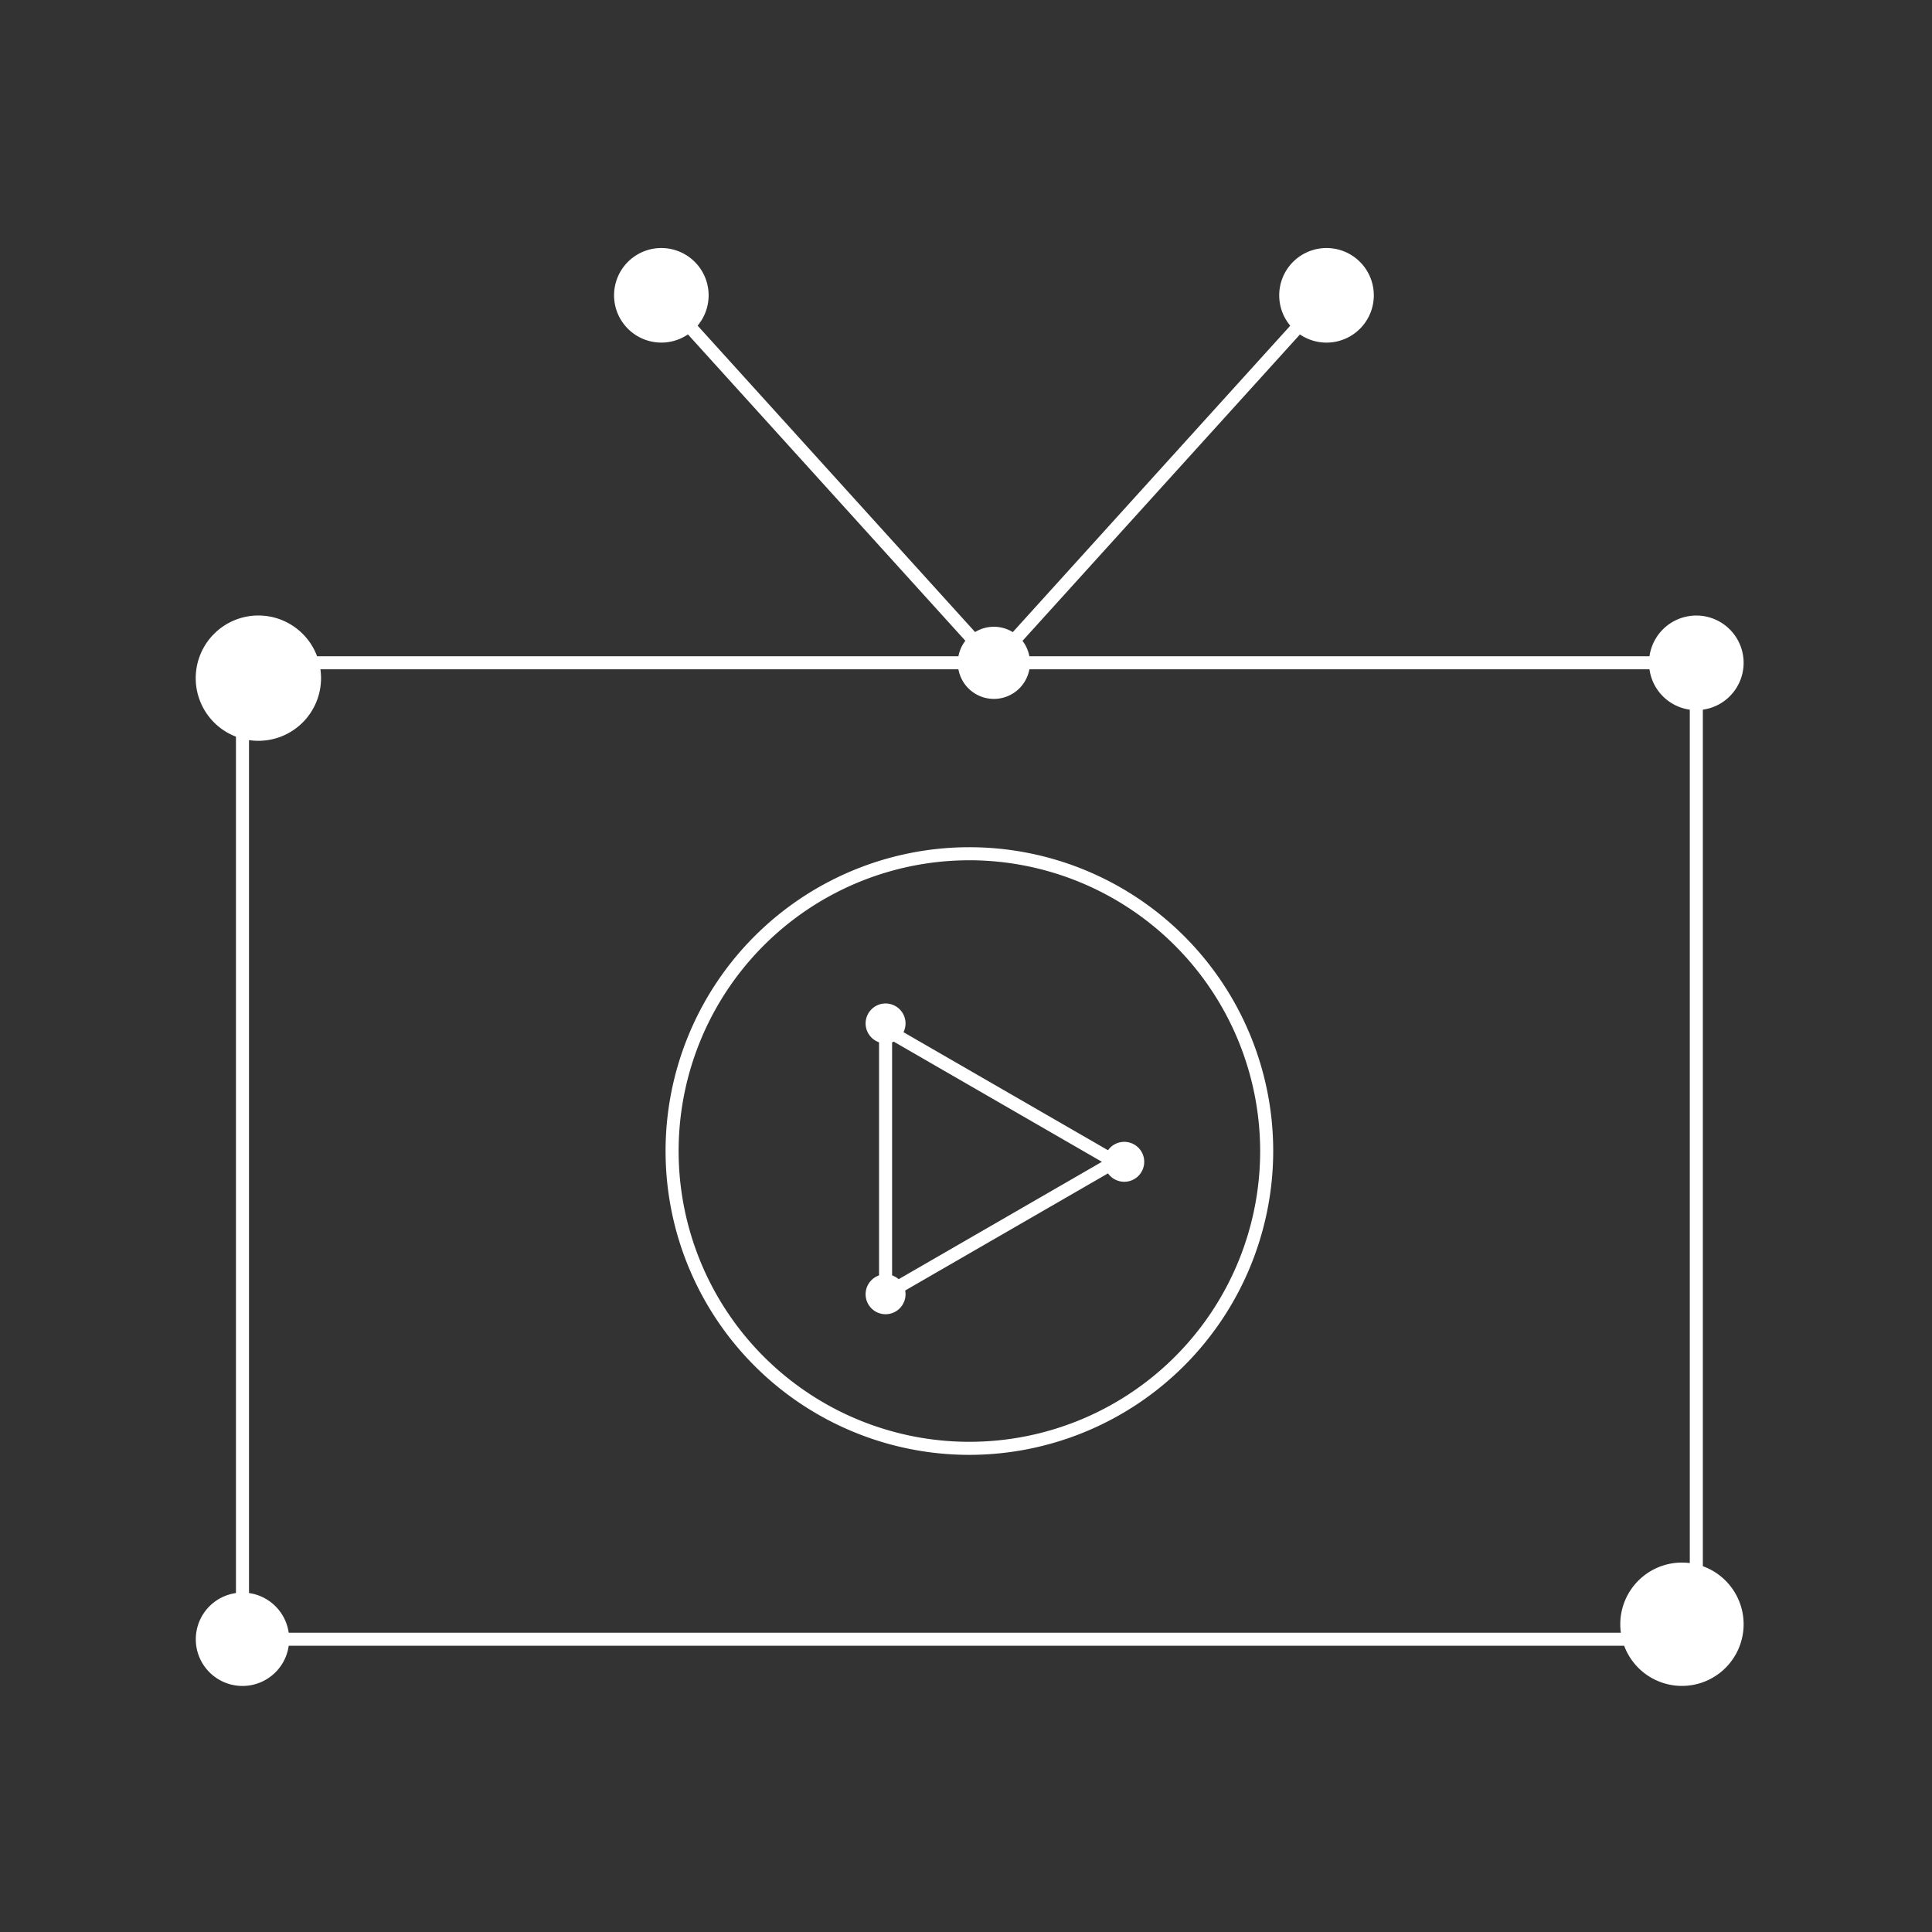
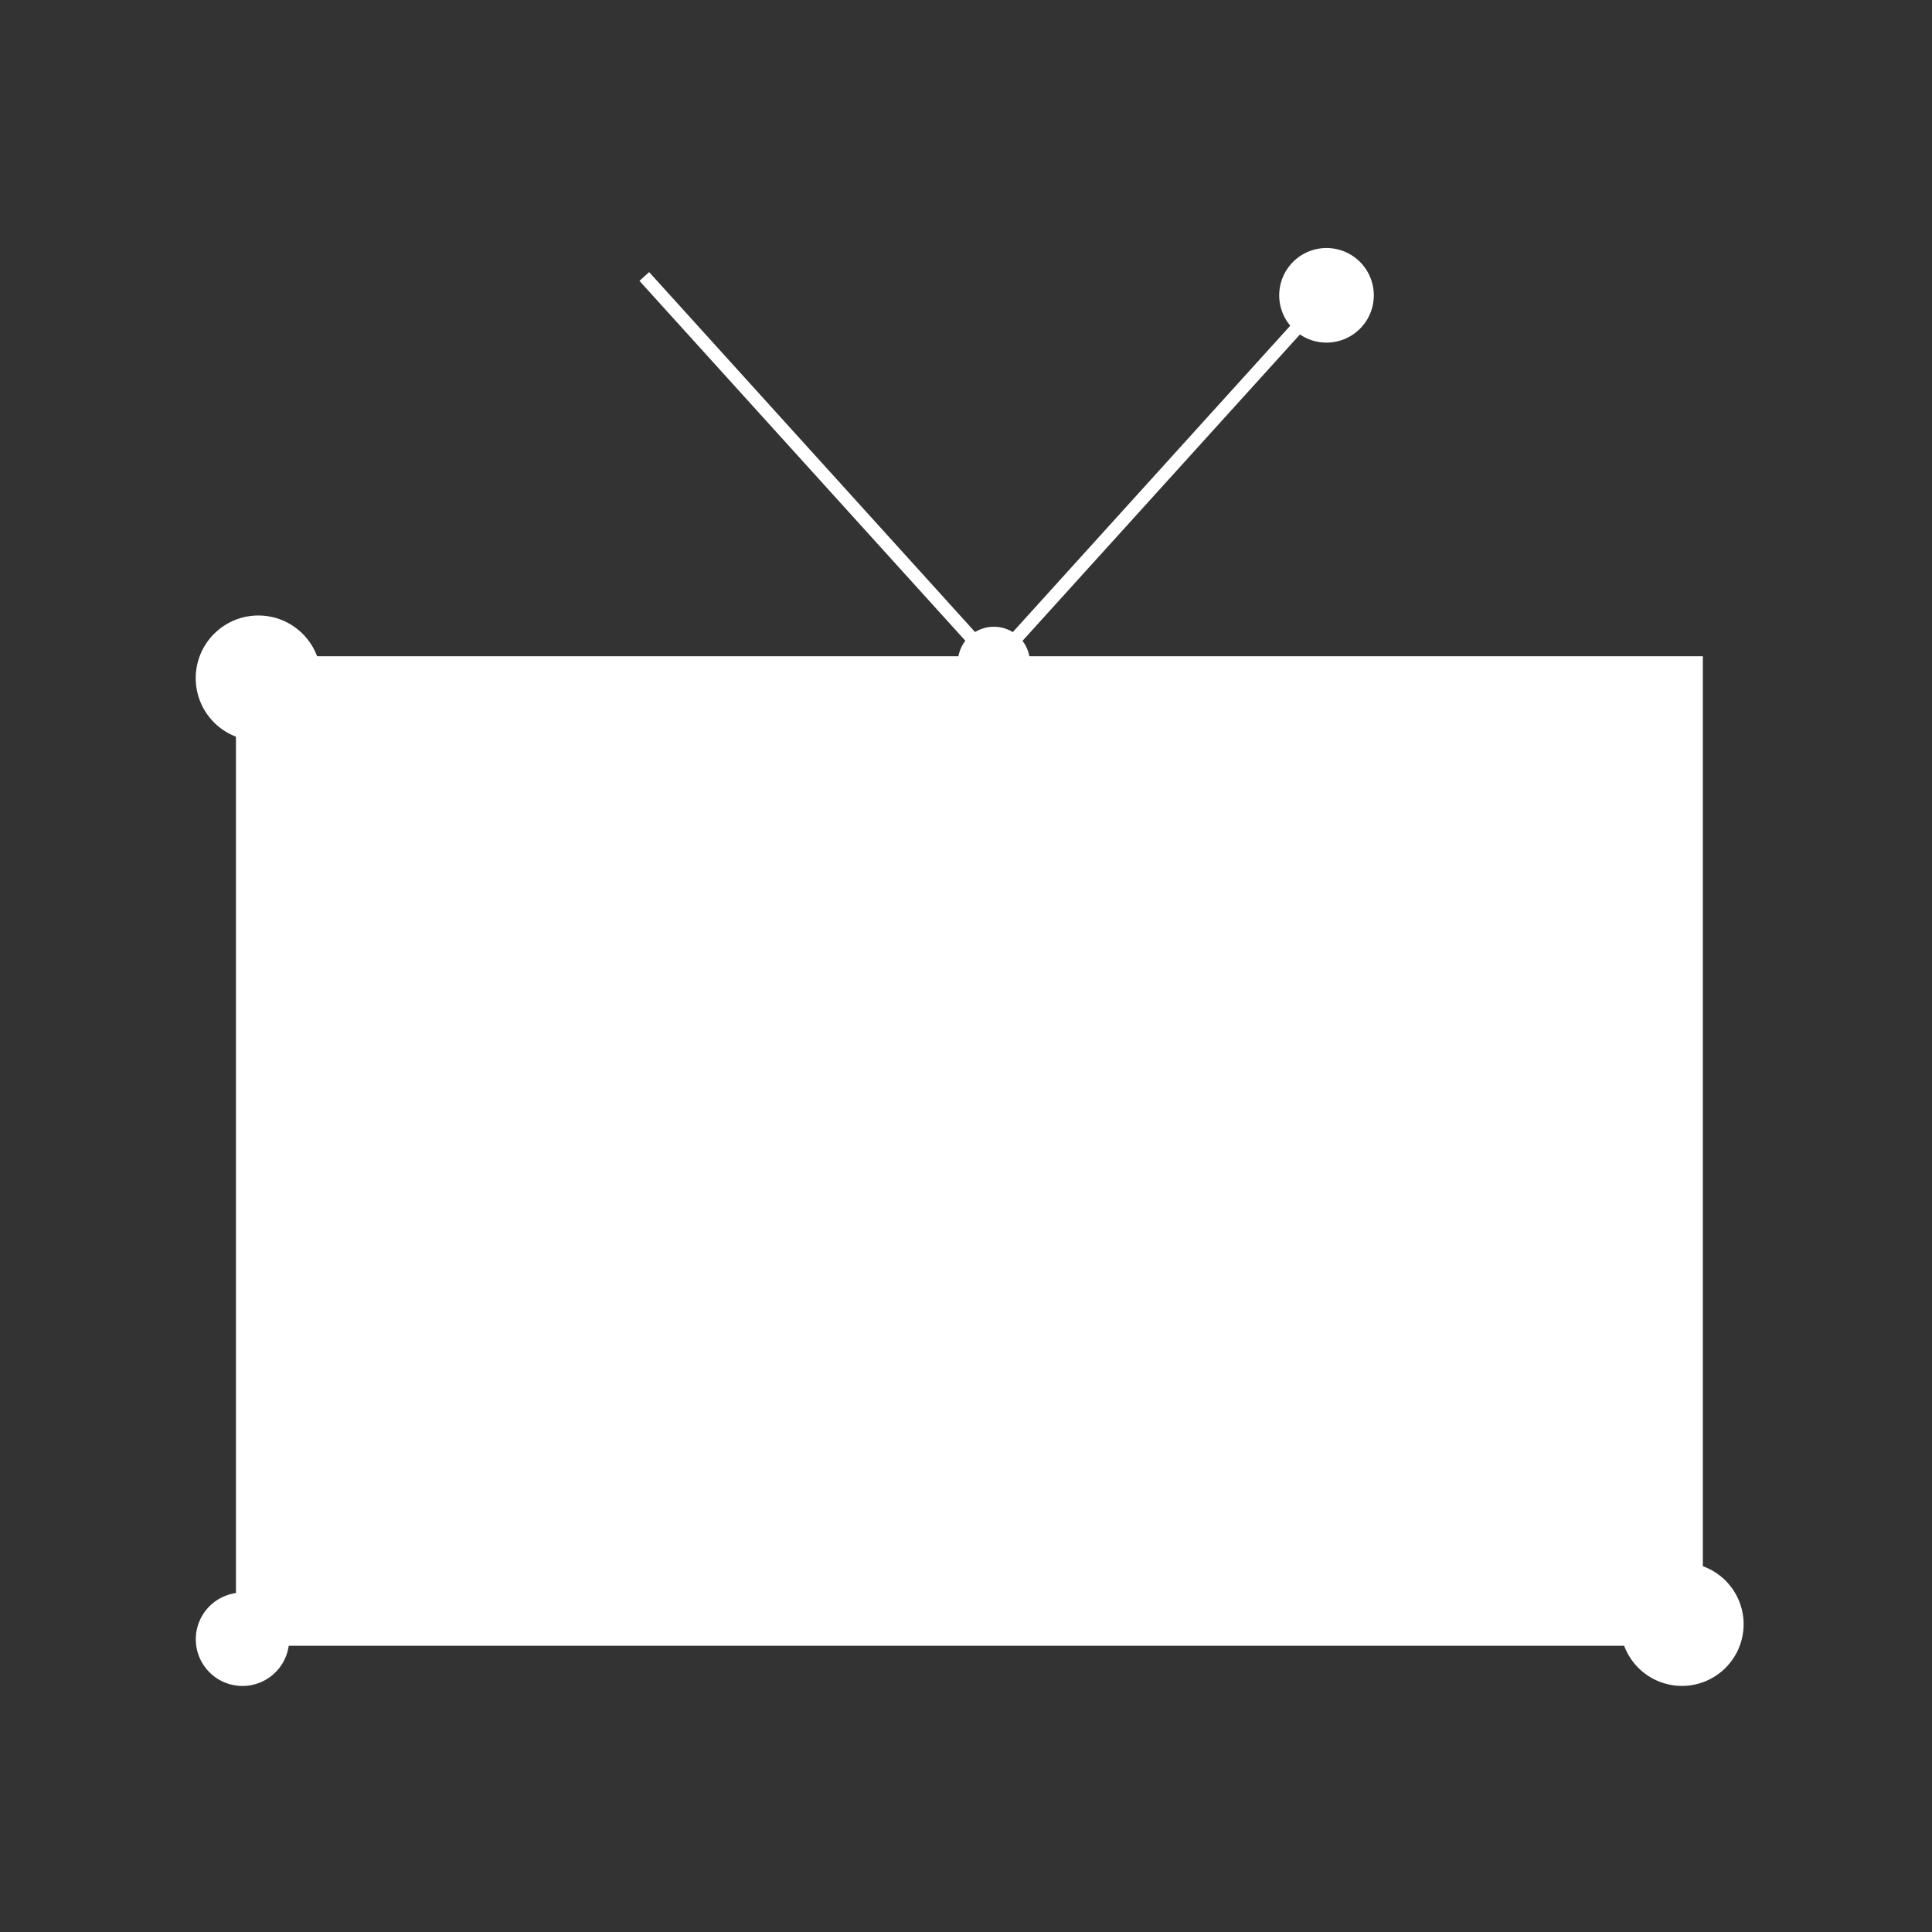
<svg xmlns="http://www.w3.org/2000/svg" width="148" height="148" viewBox="0 0 148 148">
  <rect x="0" y="0" width="148" height="148" fill="#333333" stroke="none" />
  <defs>
    <style>.a{fill:#fff;}.b{clip-path:url(#c);}.c{clip-path:url(#a);}</style>
    <clipPath id="a">
      <rect class="a" width="118.569" height="110.148" transform="translate(0 0)" />
    </clipPath>
    <clipPath id="c">
      <rect width="148" height="148" />
    </clipPath>
  </defs>
  <g id="b" class="b">
    <g transform="translate(15 19)">
      <g class="c">
        <path class="a" d="M59.261,92.449A23.274,23.274,0,1,1,82.534,69.174,23.3,23.3,0,0,1,59.261,92.449m0-45.548A22.274,22.274,0,1,0,81.534,69.174,22.3,22.3,0,0,0,59.261,46.9" />
-         <path class="a" d="M54.368,80.146a1.529,1.529,0,1,1-1.529-1.529,1.53,1.53,0,0,1,1.529,1.529" />
        <path class="a" d="M54.368,59.4a1.529,1.529,0,1,1-1.529-1.529A1.53,1.53,0,0,1,54.368,59.4" />
        <path class="a" d="M72.653,70a1.529,1.529,0,1,1-1.529-1.529A1.53,1.53,0,0,1,72.653,70" />
        <path class="a" d="M52.339,81.013V58.991L71.41,70Zm1-20.29V79.281L69.41,70Z" />
-         <path class="a" d="M115.446,107.072H3.075v-75.8H115.446Zm-111.371-1H114.446v-73.8H4.075Z" />
+         <path class="a" d="M115.446,107.072H3.075v-75.8H115.446Zm-111.371-1H114.446H4.075Z" />
        <rect class="a" width="1.001" height="39.916" transform="matrix(0.741, -0.671, 0.671, 0.741, 33.984, 2.515)" />
        <rect class="a" width="39.917" height="1.001" transform="matrix(0.671, -0.741, 0.741, 0.671, 60.762, 31.435)" />
-         <path class="a" d="M39.284,3.623A3.622,3.622,0,1,1,35.661,0a3.623,3.623,0,0,1,3.623,3.623" />
        <path class="a" d="M90.24,3.623A3.623,3.623,0,1,1,86.617,0,3.623,3.623,0,0,1,90.24,3.623" />
        <path class="a" d="M63.9,31.776a2.763,2.763,0,1,1-2.763-2.763A2.763,2.763,0,0,1,63.9,31.776" />
        <path class="a" d="M9.593,32.95a4.8,4.8,0,1,1-4.8-4.8,4.8,4.8,0,0,1,4.8,4.8" />
        <path class="a" d="M7.151,106.572A3.576,3.576,0,1,1,3.575,103a3.576,3.576,0,0,1,3.576,3.576" />
        <path class="a" d="M118.569,105.424a4.724,4.724,0,1,1-4.724-4.724,4.724,4.724,0,0,1,4.724,4.724" />
-         <path class="a" d="M118.569,31.776a3.623,3.623,0,1,1-3.623-3.623,3.623,3.623,0,0,1,3.623,3.623" />
      </g>
    </g>
  </g>
</svg>